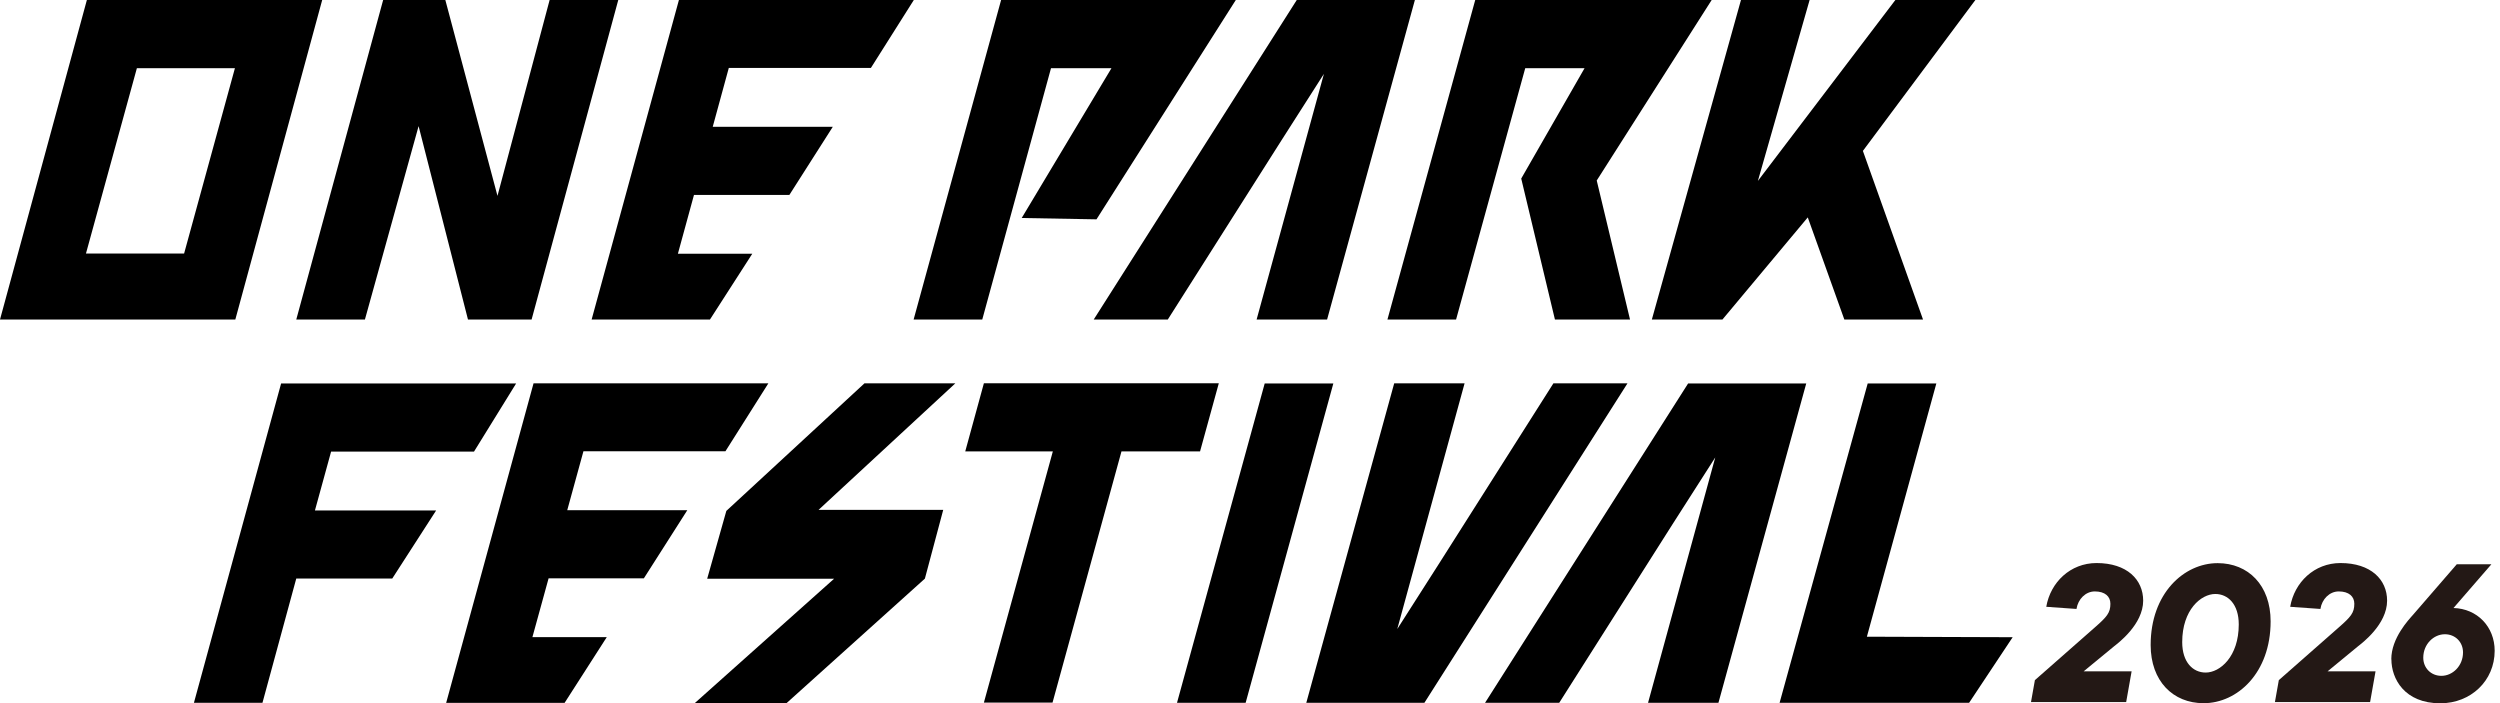
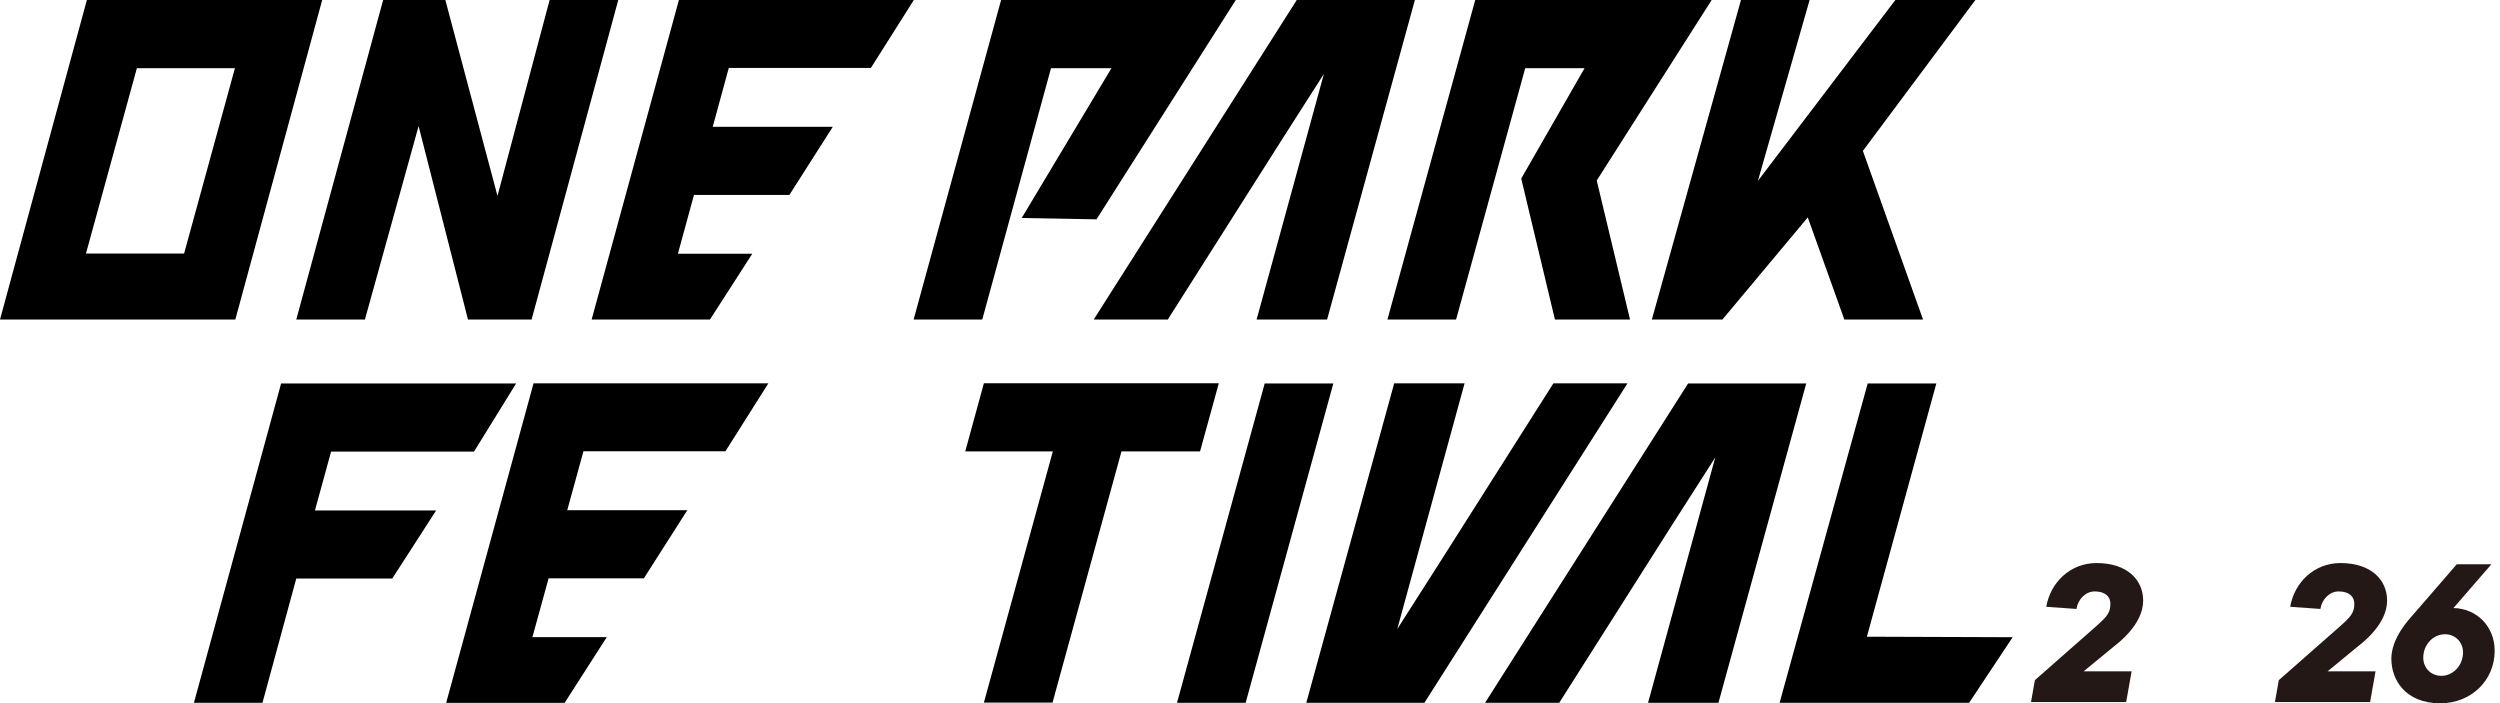
<svg xmlns="http://www.w3.org/2000/svg" id="_レイヤー_2" version="1.1" viewBox="0 0 244.03 68.64">
  <defs>
    <style>
      .st0 {
        fill: #231815;
      }
    </style>
  </defs>
  <g>
    <path d="M8.48,0L0,31.19h22.97L31.45,0H8.48ZM8.39,24.75L13.36,6.66h9.57l-4.96,18.09h-9.57Z" />
    <polygon points="53.65 0 48.56 19.12 43.47 0 37.4 0 28.92 31.19 35.62 31.19 40.86 12.31 45.68 31.19 51.89 31.19 60.35 0 53.65 0" />
    <polygon points="57.75 31.19 69.3 31.19 73.43 24.77 66.17 24.77 67.74 19.03 77.05 19.03 81.29 12.38 69.57 12.38 71.14 6.63 85.01 6.63 89.2 0 66.27 0 57.75 31.19" />
    <polygon points="107.03 21.41 120.63 0 97.72 0 89.18 31.19 95.88 31.19 102.59 6.66 108.49 6.66 99.73 21.28 107.03 21.41" />
    <polygon points="167.08 0 144 0 135.43 31.19 142.13 31.19 148.88 6.66 154.67 6.66 148.49 17.43 151.78 31.19 159.11 31.19 155.86 17.62 167.08 0" />
    <polygon points="126.58 0 106.76 31.19 113.99 31.19 125.06 13.74 129.23 7.21 122.66 31.19 129.54 31.19 138.11 0 126.58 0" />
    <polygon points="185.01 0 171.59 17.66 176.64 0 169.94 0 161.24 31.19 168.13 31.19 176.46 21.22 180.03 31.19 187.71 31.19 181.84 14.73 192.82 0 185.01 0" />
    <polygon points="43.55 68.61 55.11 68.61 59.23 62.19 51.97 62.19 53.55 56.45 62.85 56.45 67.09 49.8 55.37 49.8 56.95 44.05 70.81 44.05 75 37.42 52.08 37.42 43.55 68.61" />
    <polygon points="32.32 44.08 46.27 44.08 50.38 37.43 27.44 37.43 18.93 68.6 25.62 68.6 28.92 56.47 38.29 56.47 42.57 49.83 30.74 49.83 32.32 44.08" />
    <polygon points="164.78 37.43 144.96 68.6 152.2 68.6 163.26 51.17 167.43 44.65 160.87 68.6 167.74 68.6 176.31 37.43 164.78 37.43" />
    <polygon points="139.04 68.6 158.86 37.42 151.63 37.42 140.56 54.87 136.39 61.4 142.96 37.42 136.09 37.42 127.51 68.6 139.04 68.6" />
    <polygon points="118.97 37.41 96.04 37.41 94.22 44.06 102.77 44.06 96.04 68.58 102.74 68.58 109.47 44.06 117.14 44.06 118.97 37.41" />
    <polygon points="114.89 68.6 121.59 68.6 130.15 37.43 123.45 37.43 114.89 68.6" />
    <polygon points="182.23 62.15 189.01 37.43 182.31 37.43 173.71 68.6 192.21 68.6 196.46 62.2 182.23 62.15" />
-     <polygon points="93.25 37.42 84.38 37.42 70.9 49.87 69.03 56.49 81.42 56.49 67.83 68.62 76.79 68.62 90.28 56.48 92.07 49.77 79.9 49.77 93.25 37.42" />
  </g>
  <g>
    <path class="st0" d="M208.07,65.54l-.53,2.99h-9.29l.38-2.14,5.81-5.11c1.22-1.07,1.56-1.45,1.56-2.35,0-.71-.53-1.2-1.52-1.2-.9,0-1.64.75-1.79,1.71l-2.95-.21c.41-2.39,2.35-4.27,4.91-4.27,2.97,0,4.55,1.62,4.55,3.67,0,2.33-2.48,4.17-2.82,4.44l-2.99,2.46h4.68Z" />
-     <path class="st0" d="M209.93,62.96c0-5.04,3.25-7.99,6.54-7.99,2.99,0,5.17,2.16,5.17,5.68,0,5.04-3.25,7.99-6.54,7.99-2.99,0-5.17-2.16-5.17-5.68ZM218.53,60.95c0-1.97-1.05-2.97-2.29-2.97-1.39,0-3.23,1.54-3.23,4.7,0,1.97,1.05,2.97,2.29,2.97,1.39,0,3.23-1.54,3.23-4.7Z" />
    <path class="st0" d="M231.88,65.54l-.53,2.99h-9.29l.38-2.14,5.81-5.11c1.22-1.07,1.56-1.45,1.56-2.35,0-.71-.53-1.2-1.52-1.2-.9,0-1.64.75-1.79,1.71l-2.95-.21c.41-2.39,2.35-4.27,4.91-4.27,2.97,0,4.55,1.62,4.55,3.67,0,2.33-2.48,4.17-2.82,4.44l-2.99,2.46h4.68Z" />
    <path class="st0" d="M233.42,64.35c0-2.07,1.69-3.85,2.14-4.36l4.25-4.91h3.38l-3.7,4.27c2.31.06,4.02,1.82,4.02,4.17,0,2.95-2.35,5.13-5.3,5.13-3.52,0-4.78-2.41-4.78-4.29ZM236.54,64.2c0,1,.75,1.77,1.77,1.77,1.09,0,2.11-.96,2.11-2.29,0-1-.75-1.77-1.77-1.77-1.09,0-2.11.96-2.11,2.29Z" />
  </g>
</svg>